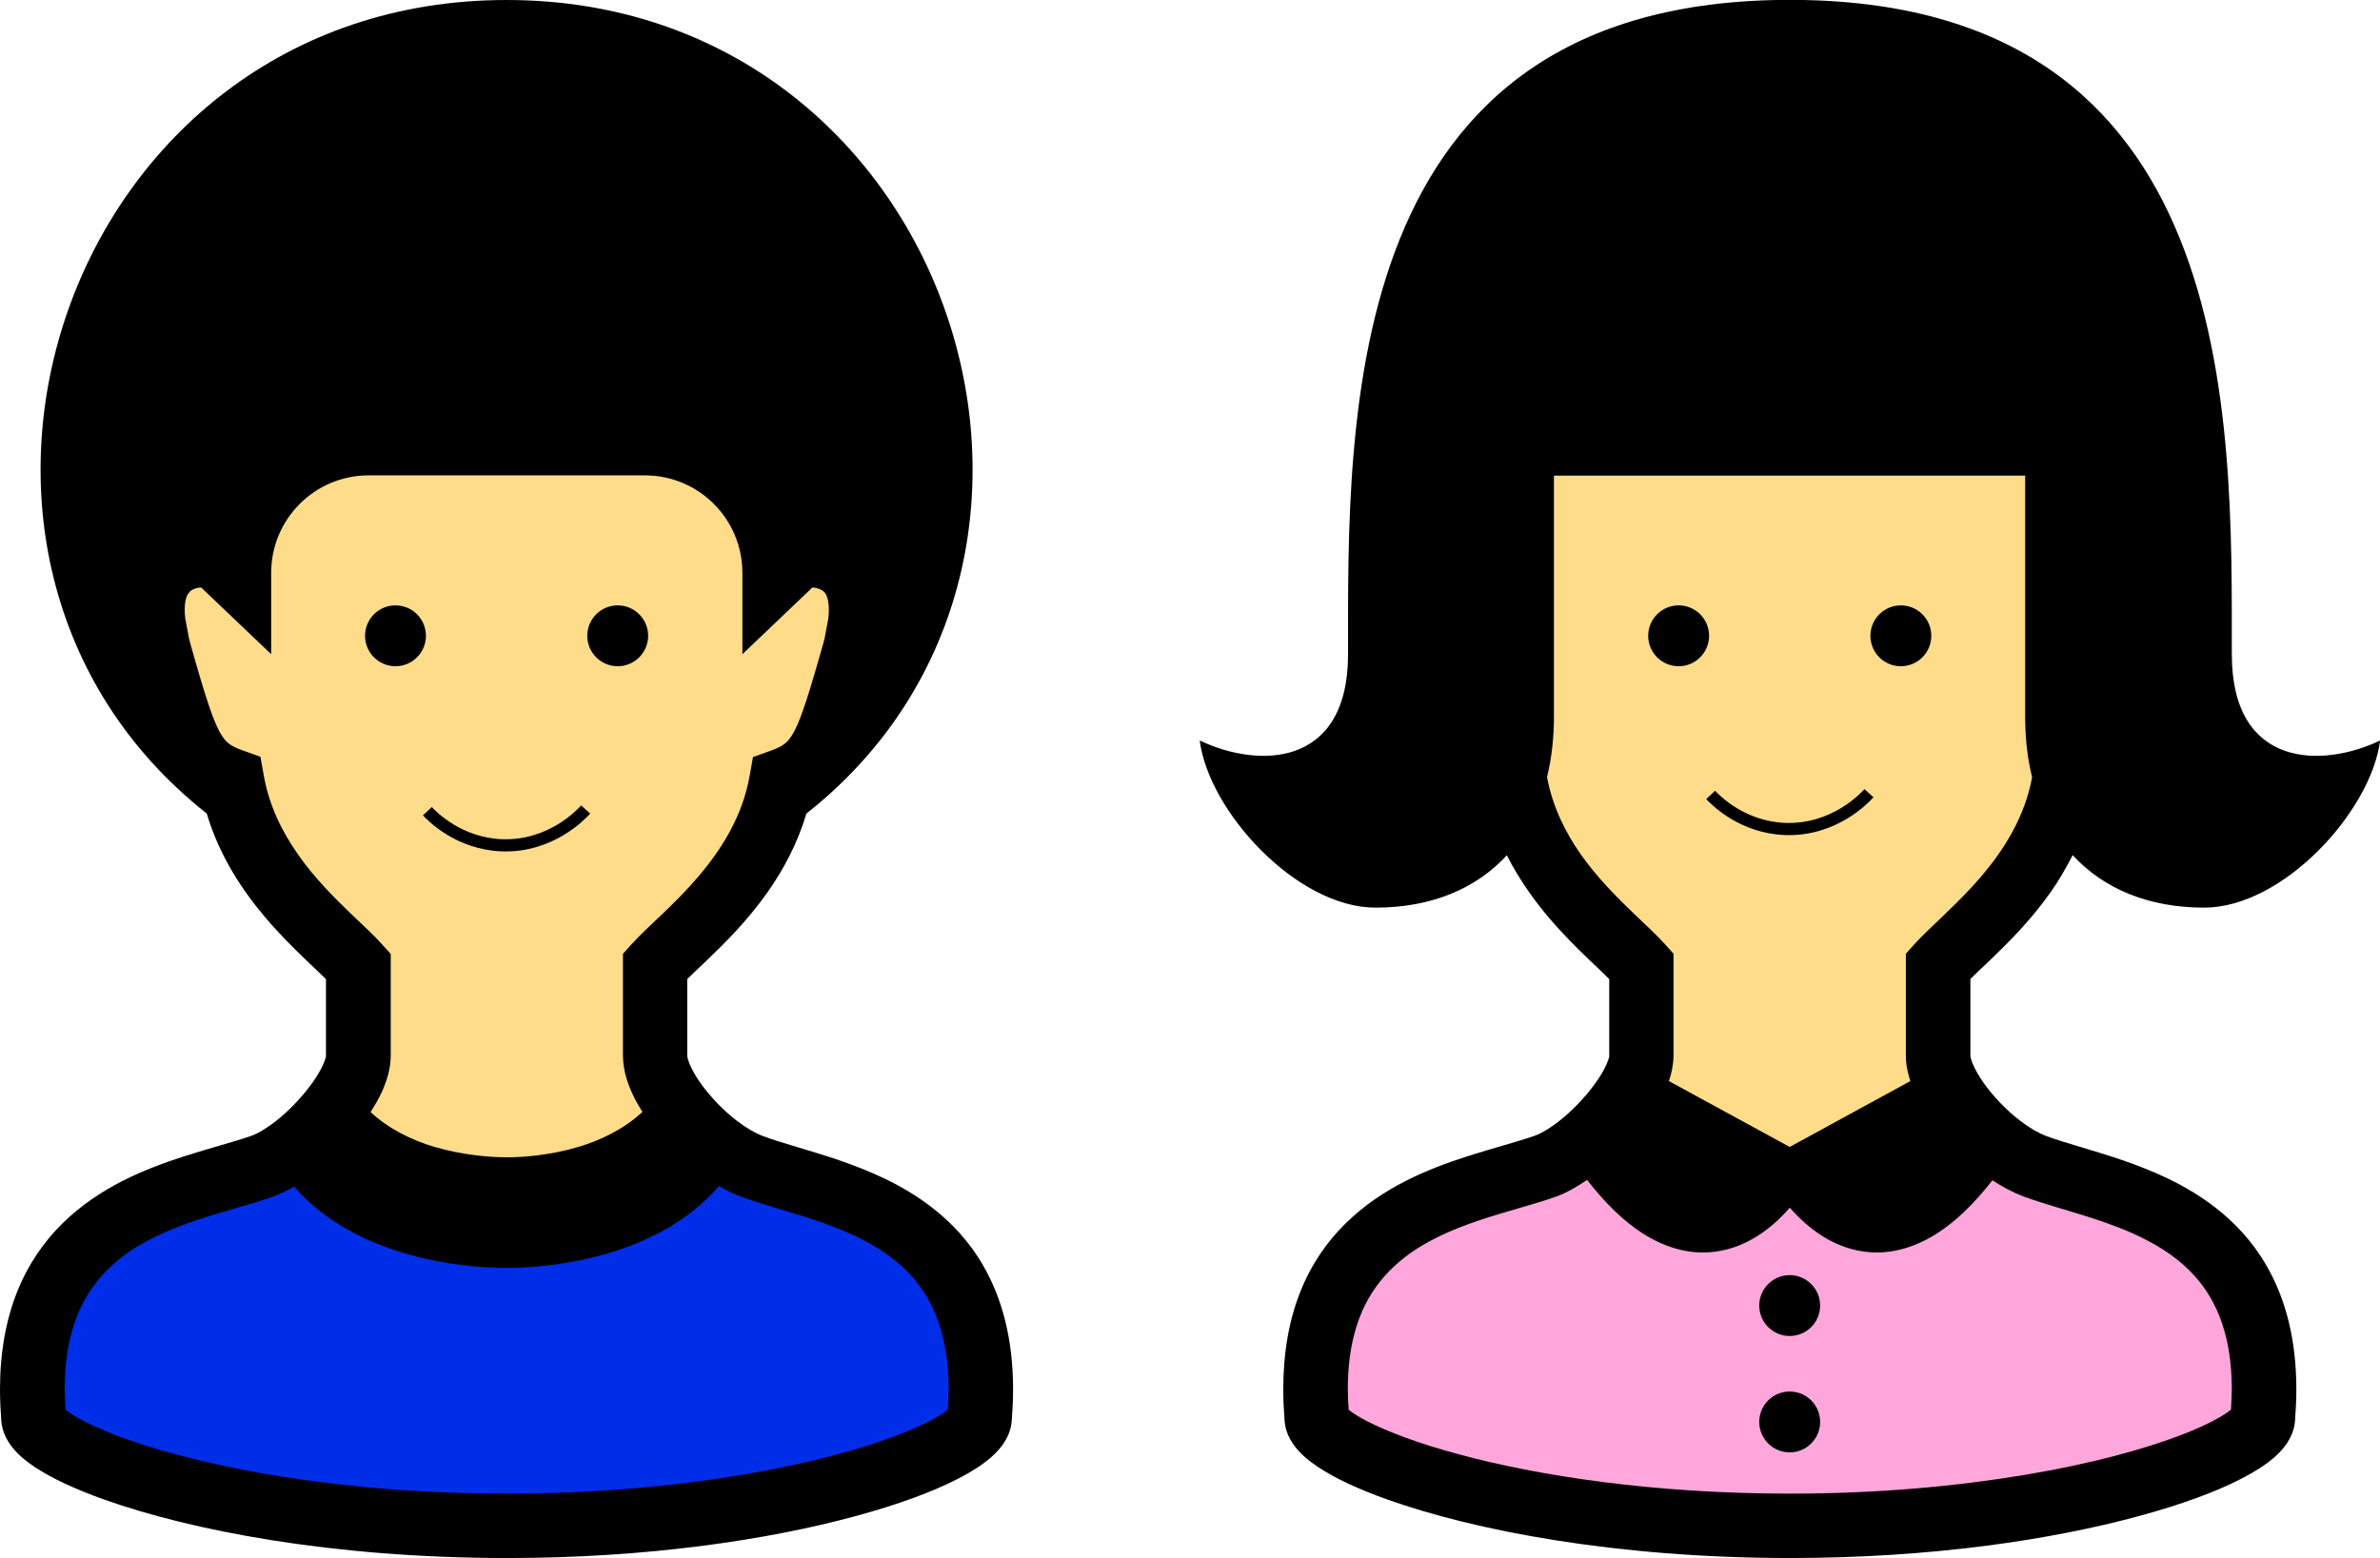
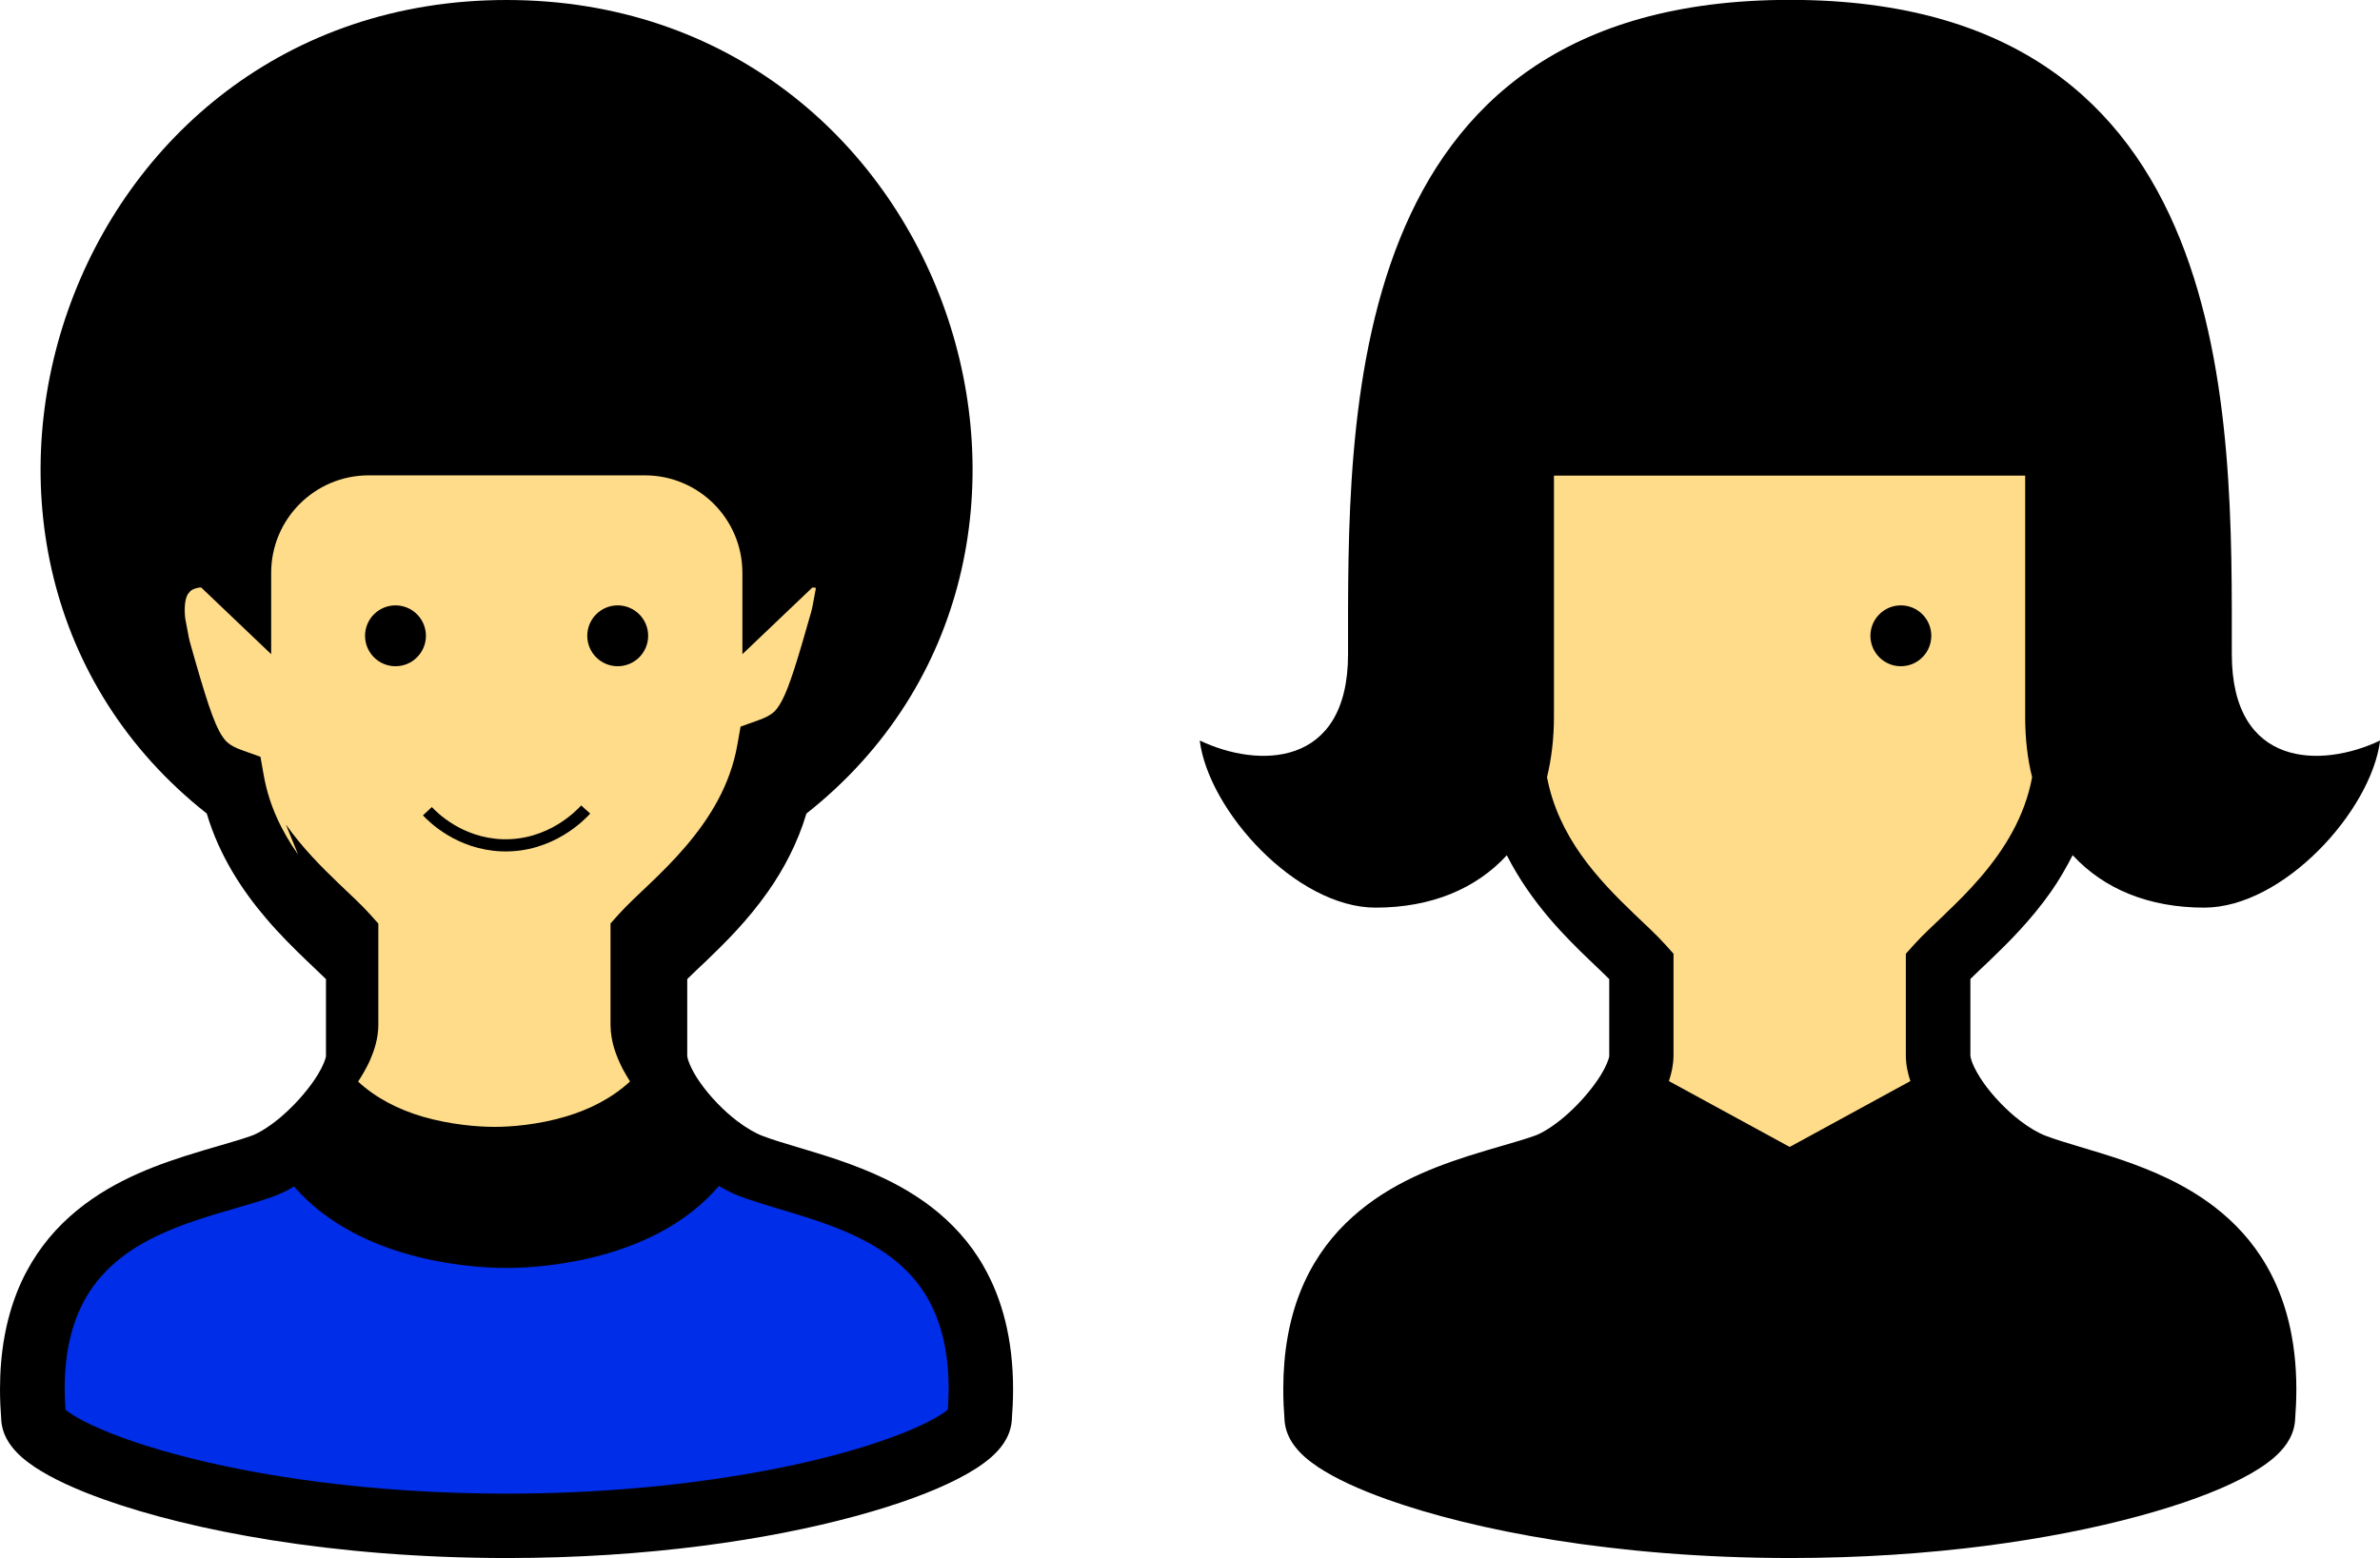
<svg xmlns="http://www.w3.org/2000/svg" id="_レイヤー_2" data-name="レイヤー 2" viewBox="0 0 195.46 128">
  <defs>
    <style>
      .cls-1 {
        fill: #000;
      }

      .cls-1, .cls-2, .cls-3, .cls-4 {
        stroke-width: 0px;
      }

      .cls-5 {
        fill: none;
        stroke: #000;
        stroke-miterlimit: 10;
      }

      .cls-2 {
        fill: #ffa6dc;
      }

      .cls-3 {
        fill: #ffdc8a;
      }

      .cls-4 {
        fill: #002de7;
      }
    </style>
  </defs>
  <g id="_1" data-name="1">
    <g>
      <g>
        <path class="cls-1" d="M163.43,78.88c1.5-1.44,3.36-3.28,5.01-5.63.64-.91,1.23-1.93,1.78-3,2.54,2.76,6.23,4.31,10.8,4.31,6.5,0,13.72-7.95,14.45-13.73-4.76,2.28-12.18,2.3-12.18-7.09,0-19.25.77-53.75-36.29-53.75s-36.29,34.49-36.29,53.75c0,9.39-7.43,9.37-12.18,7.09.72,5.78,7.94,13.73,14.44,13.73,4.56,0,8.24-1.54,10.78-4.3,1.01,1.99,2.25,3.71,3.49,5.17,1.15,1.35,2.31,2.49,3.31,3.45.62.59,1.17,1.11,1.61,1.55v6.36c-.04.23-.26.82-.67,1.49-.61,1-1.6,2.19-2.65,3.14-1.04.96-2.19,1.69-2.86,1.9-1.36.48-3.33.98-5.48,1.67-3.22,1.04-6.96,2.53-10,5.52-1.52,1.49-2.82,3.36-3.72,5.63-.9,2.27-1.39,4.93-1.39,7.98,0,.84.04,1.72.11,2.63h0c.07.77.36,1.36.66,1.82.59.85,1.28,1.4,2.09,1.95,1.43.94,3.3,1.81,5.68,2.66,7.1,2.53,18.69,4.8,33.06,4.81,11.67,0,21.53-1.51,28.61-3.43,3.55-.96,6.39-2.01,8.5-3.1,1.06-.55,1.94-1.1,2.69-1.75.37-.33.72-.69,1.03-1.15.3-.46.59-1.05.66-1.82.07-.91.11-1.78.11-2.62,0-4.08-.89-7.44-2.43-10.11-1.15-2.01-2.65-3.6-4.27-4.85-2.44-1.88-5.14-3.01-7.6-3.86-2.46-.84-4.74-1.41-6.24-1.98-.61-.22-1.37-.66-2.13-1.24-1.14-.87-2.27-2.06-3.04-3.16-.38-.55-.68-1.08-.85-1.49-.18-.41-.22-.71-.21-.74v-6.27c.44-.44.99-.95,1.61-1.54Z" />
-         <path class="cls-2" d="M163.62,96.95c.81.54,1.67,1,2.57,1.34,1.74.64,3.68,1.14,5.64,1.78,2.95.95,5.86,2.21,7.92,4.24,1.04,1.02,1.89,2.23,2.52,3.8.62,1.57,1.02,3.52,1.02,6.02,0,.53-.04,1.1-.07,1.67-.52.45-1.94,1.26-3.96,2.03-3.05,1.19-7.5,2.42-12.98,3.33-5.49.92-12.01,1.54-19.29,1.54-11.21,0-20.66-1.46-27.22-3.24-3.28-.88-5.84-1.86-7.46-2.69-.75-.38-1.28-.74-1.55-.96-.04-.57-.07-1.15-.07-1.68,0-3.34.7-5.69,1.72-7.49.78-1.35,1.76-2.41,2.91-3.32,1.73-1.35,3.87-2.3,6.07-3.04,2.2-.75,4.41-1.28,6.35-1.96.93-.33,1.77-.83,2.6-1.39,1.53,1.96,3.03,3.4,4.52,4.36,1.7,1.1,3.41,1.6,5,1.6,1.44,0,2.73-.4,3.81-.97,1.45-.77,2.53-1.8,3.32-2.71.2.23.42.47.66.71.71.7,1.59,1.43,2.67,2,1.08.56,2.37.97,3.81.97,1.58,0,3.3-.5,5-1.6,1.49-.96,2.98-2.39,4.5-4.33Z" />
        <path class="cls-1" d="M133.06,94.69c.84-.83,1.61-1.72,2.28-2.64.03-.04.05-.08.08-.12l8.98,4.9c-.19.23-.41.47-.65.7-.52.5-1.13.97-1.78,1.31-.66.33-1.35.53-2.11.53-.86,0-1.85-.25-3.08-1.03-1.08-.7-2.34-1.88-3.71-3.63Z" />
        <path class="cls-1" d="M149.58,96.81l8.94-4.88c.68.98,1.48,1.91,2.36,2.78-1.36,1.74-2.61,2.91-3.68,3.6-1.23.79-2.22,1.03-3.08,1.03-.78,0-1.49-.21-2.17-.57-.94-.49-1.77-1.27-2.37-1.97Z" />
        <path class="cls-3" d="M159.77,75.06c-.95.92-1.83,1.71-2.57,2.53l-.68.76v8.36c0,.76.16,1.45.37,2.1l-9.91,5.41-9.92-5.41c.22-.65.37-1.33.38-2.1v-8.36l-.68-.76c-.74-.82-1.61-1.61-2.57-2.53-1.43-1.37-3.02-2.97-4.35-4.85-1.3-1.85-2.33-3.94-2.79-6.37.37-1.52.57-3.18.57-4.96v-19.81h38.7v19.81c0,1.79.19,3.45.57,4.97-.6,3.24-2.27,5.91-4.19,8.16-.97,1.14-1.99,2.15-2.95,3.06Z" />
-         <path class="cls-1" d="M137.86,49.73c-1.38,0-2.5,1.12-2.5,2.5s1.12,2.5,2.5,2.5,2.5-1.12,2.5-2.5-1.12-2.5-2.5-2.5Z" />
        <path class="cls-1" d="M156.11,49.73c-1.38,0-2.5,1.12-2.5,2.5s1.12,2.5,2.5,2.5,2.5-1.12,2.5-2.5-1.12-2.5-2.5-2.5Z" />
        <path class="cls-1" d="M146.98,104.75c-1.38,0-2.5,1.12-2.5,2.5s1.12,2.5,2.5,2.5,2.5-1.12,2.5-2.5-1.12-2.5-2.5-2.5Z" />
        <path class="cls-1" d="M146.98,114.31c-1.38,0-2.5,1.12-2.5,2.5s1.12,2.5,2.5,2.5,2.5-1.12,2.5-2.5-1.12-2.5-2.5-2.5Z" />
      </g>
-       <path class="cls-5" d="M140.49,65.3c.42.45,2.61,2.68,6.15,2.8,3.99.13,6.49-2.54,6.85-2.94" />
    </g>
    <g>
      <g>
        <path class="cls-1" d="M80.78,104.02c-1.15-2.01-2.65-3.6-4.27-4.85-2.44-1.88-5.14-3.01-7.6-3.86-2.46-.84-4.74-1.41-6.24-1.98-.6-.22-1.37-.66-2.13-1.24-1.15-.87-2.27-2.06-3.04-3.16-.39-.55-.68-1.08-.85-1.49-.18-.41-.22-.71-.21-.74v-6.27c.44-.44.99-.95,1.61-1.54,1.5-1.44,3.36-3.28,5.01-5.63,1.28-1.82,2.43-3.96,3.17-6.43C93.03,45.68,78,0,41.6,0S-9.82,45.68,16.98,66.83c1.05,3.53,2.96,6.37,4.87,8.61,1.15,1.35,2.31,2.49,3.31,3.45.62.59,1.17,1.11,1.61,1.54v6.36c-.04.23-.26.82-.67,1.49-.61,1-1.6,2.19-2.65,3.14-1.04.96-2.19,1.69-2.85,1.9-1.36.48-3.33.98-5.48,1.67-3.22,1.04-6.96,2.53-10,5.52-1.51,1.49-2.82,3.36-3.72,5.63-.9,2.27-1.4,4.93-1.4,7.98,0,.84.04,1.72.11,2.63H.11c.07.77.36,1.36.66,1.82.59.85,1.28,1.4,2.09,1.95,1.43.94,3.3,1.81,5.68,2.66,7.1,2.53,18.69,4.8,33.06,4.81,11.67,0,21.53-1.51,28.61-3.43,3.55-.96,6.39-2.01,8.5-3.1,1.06-.55,1.94-1.1,2.69-1.75.37-.33.72-.69,1.03-1.15.3-.46.59-1.05.66-1.82.07-.91.11-1.78.11-2.62,0-4.08-.89-7.44-2.43-10.11Z" />
-         <path class="cls-3" d="M24.48,70.2c-1.33-1.89-2.38-4.02-2.82-6.51l-.27-1.52-1.45-.52c-.65-.23-.97-.42-1.2-.61-.18-.14-.32-.31-.52-.61-.3-.45-.66-1.26-1.08-2.51-.42-1.25-.91-2.92-1.52-5.09-.04-.14-.07-.26-.1-.39l-.31-1.65c-.03-.25-.04-.48-.04-.68,0-.73.14-1.09.24-1.28l.23-.28c.12-.1.32-.19.52-.24.18-.05.33-.05.36-.05l5.75,5.48v-6.68c0-4.42,3.58-8.01,8.01-8.01h22.68c4.42,0,8.01,3.58,8.01,8.01v6.68l5.75-5.48s.14,0,.29.04c.27.06.53.18.67.32.07.08.15.17.23.39.08.21.16.56.16,1.11,0,.2-.02.43-.04.68l-.31,1.65c-.03.13-.06.25-.1.39-1.09,3.85-1.8,6.16-2.4,7.25-.3.55-.5.78-.73.97-.23.19-.56.38-1.2.61l-1.45.52-.27,1.52c-.58,3.31-2.28,6.02-4.22,8.3-.97,1.14-1.99,2.15-2.94,3.06-.96.92-1.83,1.71-2.57,2.53l-.68.76v8.36c.02,1.37.45,2.51,1.02,3.63.18.33.38.66.58.99-1.47,1.37-3.35,2.31-5.27,2.88-2.28.68-4.56.86-5.9.85-1.34,0-3.61-.18-5.9-.85-1.92-.57-3.79-1.5-5.26-2.87.38-.58.72-1.17.99-1.78.37-.87.66-1.78.67-2.84v-8.36l-.68-.76c-.74-.82-1.61-1.61-2.57-2.53-1.43-1.37-3.02-2.97-4.34-4.85Z" />
+         <path class="cls-3" d="M24.48,70.2c-1.33-1.89-2.38-4.02-2.82-6.51l-.27-1.52-1.45-.52c-.65-.23-.97-.42-1.2-.61-.18-.14-.32-.31-.52-.61-.3-.45-.66-1.26-1.08-2.51-.42-1.25-.91-2.92-1.52-5.09-.04-.14-.07-.26-.1-.39l-.31-1.65c-.03-.25-.04-.48-.04-.68,0-.73.14-1.09.24-1.28l.23-.28c.12-.1.32-.19.52-.24.18-.05.33-.05.36-.05l5.75,5.48v-6.68c0-4.42,3.58-8.01,8.01-8.01h22.68c4.42,0,8.01,3.58,8.01,8.01v6.68l5.75-5.48s.14,0,.29.04l-.31,1.65c-.03.13-.06.25-.1.39-1.09,3.85-1.8,6.16-2.4,7.25-.3.55-.5.78-.73.97-.23.19-.56.38-1.2.61l-1.45.52-.27,1.52c-.58,3.31-2.28,6.02-4.22,8.3-.97,1.14-1.99,2.15-2.94,3.06-.96.92-1.83,1.71-2.57,2.53l-.68.76v8.36c.02,1.37.45,2.51,1.02,3.63.18.33.38.66.58.99-1.47,1.37-3.35,2.31-5.27,2.88-2.28.68-4.56.86-5.9.85-1.34,0-3.61-.18-5.9-.85-1.92-.57-3.79-1.5-5.26-2.87.38-.58.72-1.17.99-1.78.37-.87.66-1.78.67-2.84v-8.36l-.68-.76c-.74-.82-1.61-1.61-2.57-2.53-1.43-1.37-3.02-2.97-4.34-4.85Z" />
        <path class="cls-1" d="M25.75,96.38c.87-.67,1.7-1.43,2.47-2.25,1.95,1.74,4.27,2.8,6.45,3.45,2.73.81,5.27,1,6.9,1,1.63,0,4.18-.19,6.9-1,2.18-.65,4.5-1.71,6.46-3.45.27.29.55.58.84.85.56.52,1.15,1,1.76,1.45-2.18,2.44-5.15,3.95-8.08,4.82-3.07.91-6.06,1.14-7.87,1.14-1.81,0-4.8-.23-7.87-1.14-2.93-.86-5.89-2.37-8.06-4.8.04-.03.07-.05.11-.07Z" />
        <path class="cls-4" d="M77.84,115.8c-.52.45-1.94,1.26-3.96,2.03-3.05,1.19-7.5,2.42-12.98,3.33-5.49.92-12.02,1.54-19.29,1.54-11.21,0-20.66-1.46-27.22-3.24-3.28-.88-5.84-1.86-7.46-2.69-.75-.38-1.28-.74-1.55-.96-.04-.57-.07-1.15-.07-1.68,0-3.34.7-5.69,1.72-7.49.77-1.35,1.76-2.41,2.91-3.32,1.73-1.35,3.87-2.3,6.07-3.04,2.2-.75,4.41-1.28,6.35-1.96.62-.22,1.22-.51,1.79-.85,2.49,2.87,5.86,4.53,9.06,5.48,3.29.97,6.42,1.21,8.37,1.21,1.96,0,5.08-.24,8.37-1.21,3.22-.95,6.6-2.62,9.09-5.52.57.33,1.16.63,1.77.86,1.74.64,3.68,1.14,5.64,1.78,2.95.95,5.86,2.21,7.92,4.24,1.04,1.02,1.89,2.23,2.52,3.8.62,1.57,1.02,3.52,1.02,6.02,0,.53-.04,1.1-.07,1.67Z" />
        <path class="cls-1" d="M32.48,54.73c1.38,0,2.5-1.12,2.5-2.5s-1.12-2.5-2.5-2.5-2.5,1.12-2.5,2.5,1.12,2.5,2.5,2.5Z" />
        <path class="cls-1" d="M50.73,54.73c1.38,0,2.5-1.12,2.5-2.5s-1.12-2.5-2.5-2.5-2.5,1.12-2.5,2.5,1.12,2.5,2.5,2.5Z" />
      </g>
      <path class="cls-5" d="M35.1,66.64c.42.45,2.61,2.68,6.15,2.8,3.99.13,6.49-2.54,6.85-2.94" />
    </g>
  </g>
</svg>